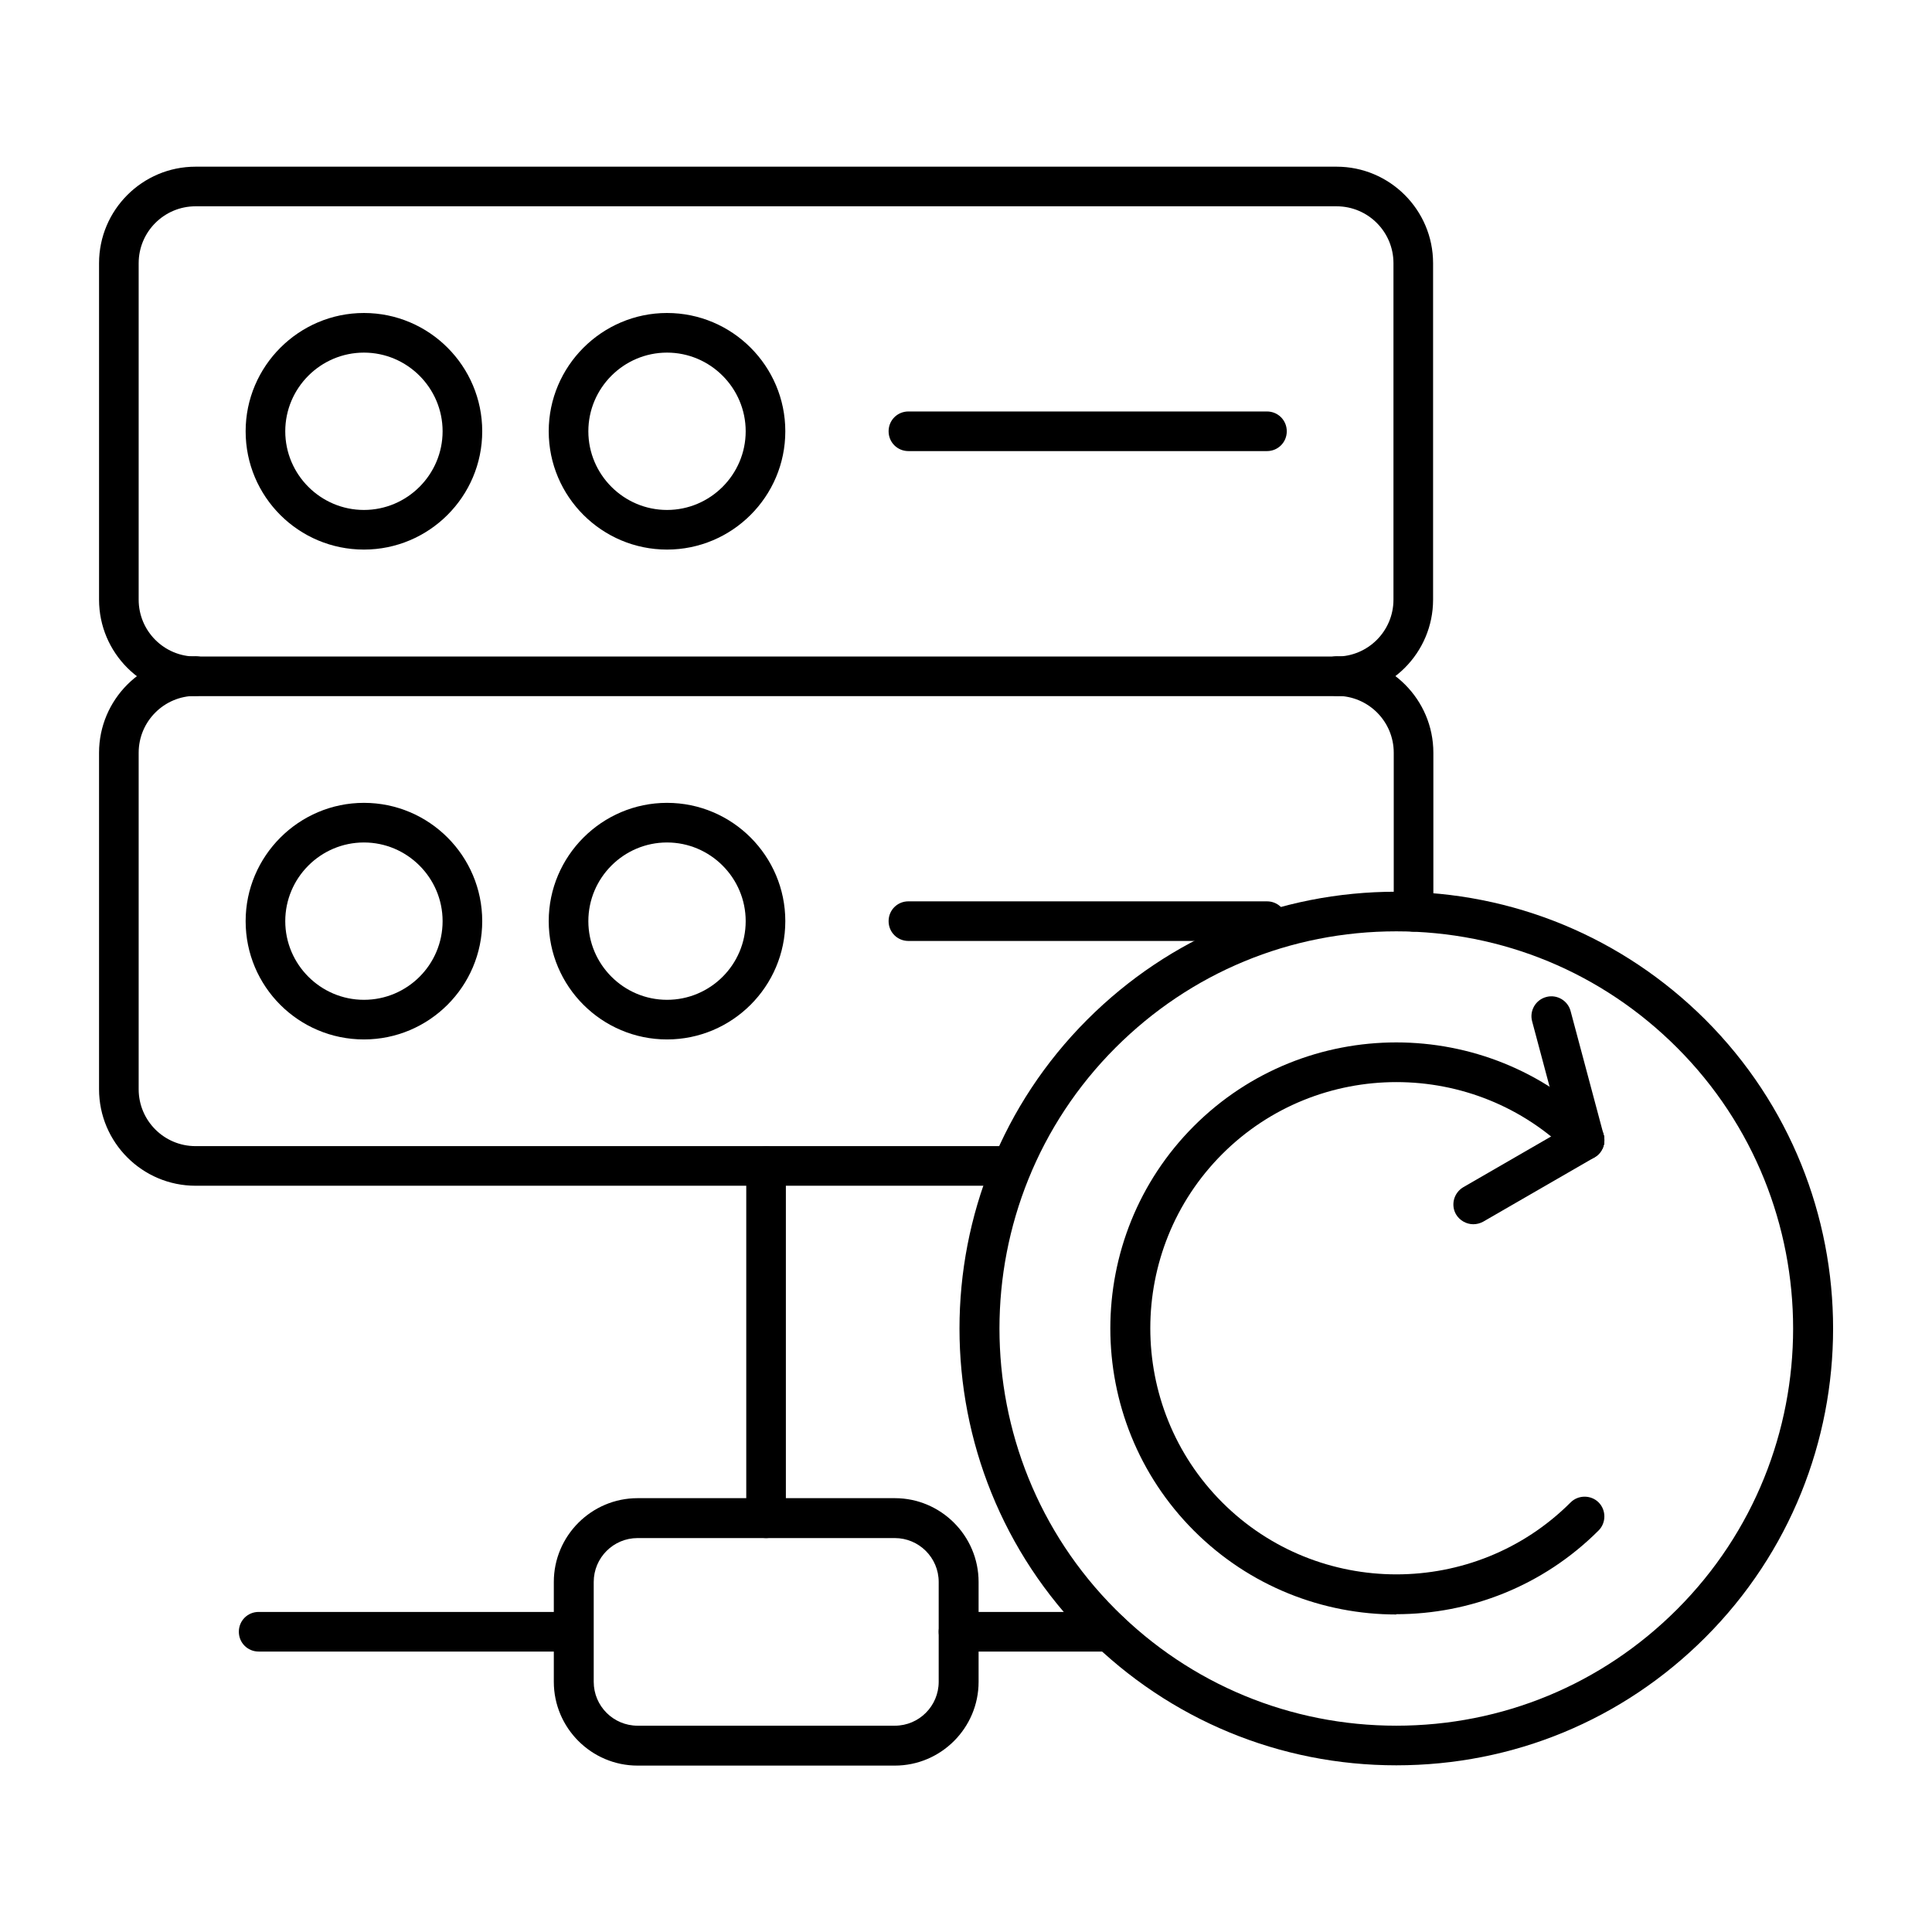
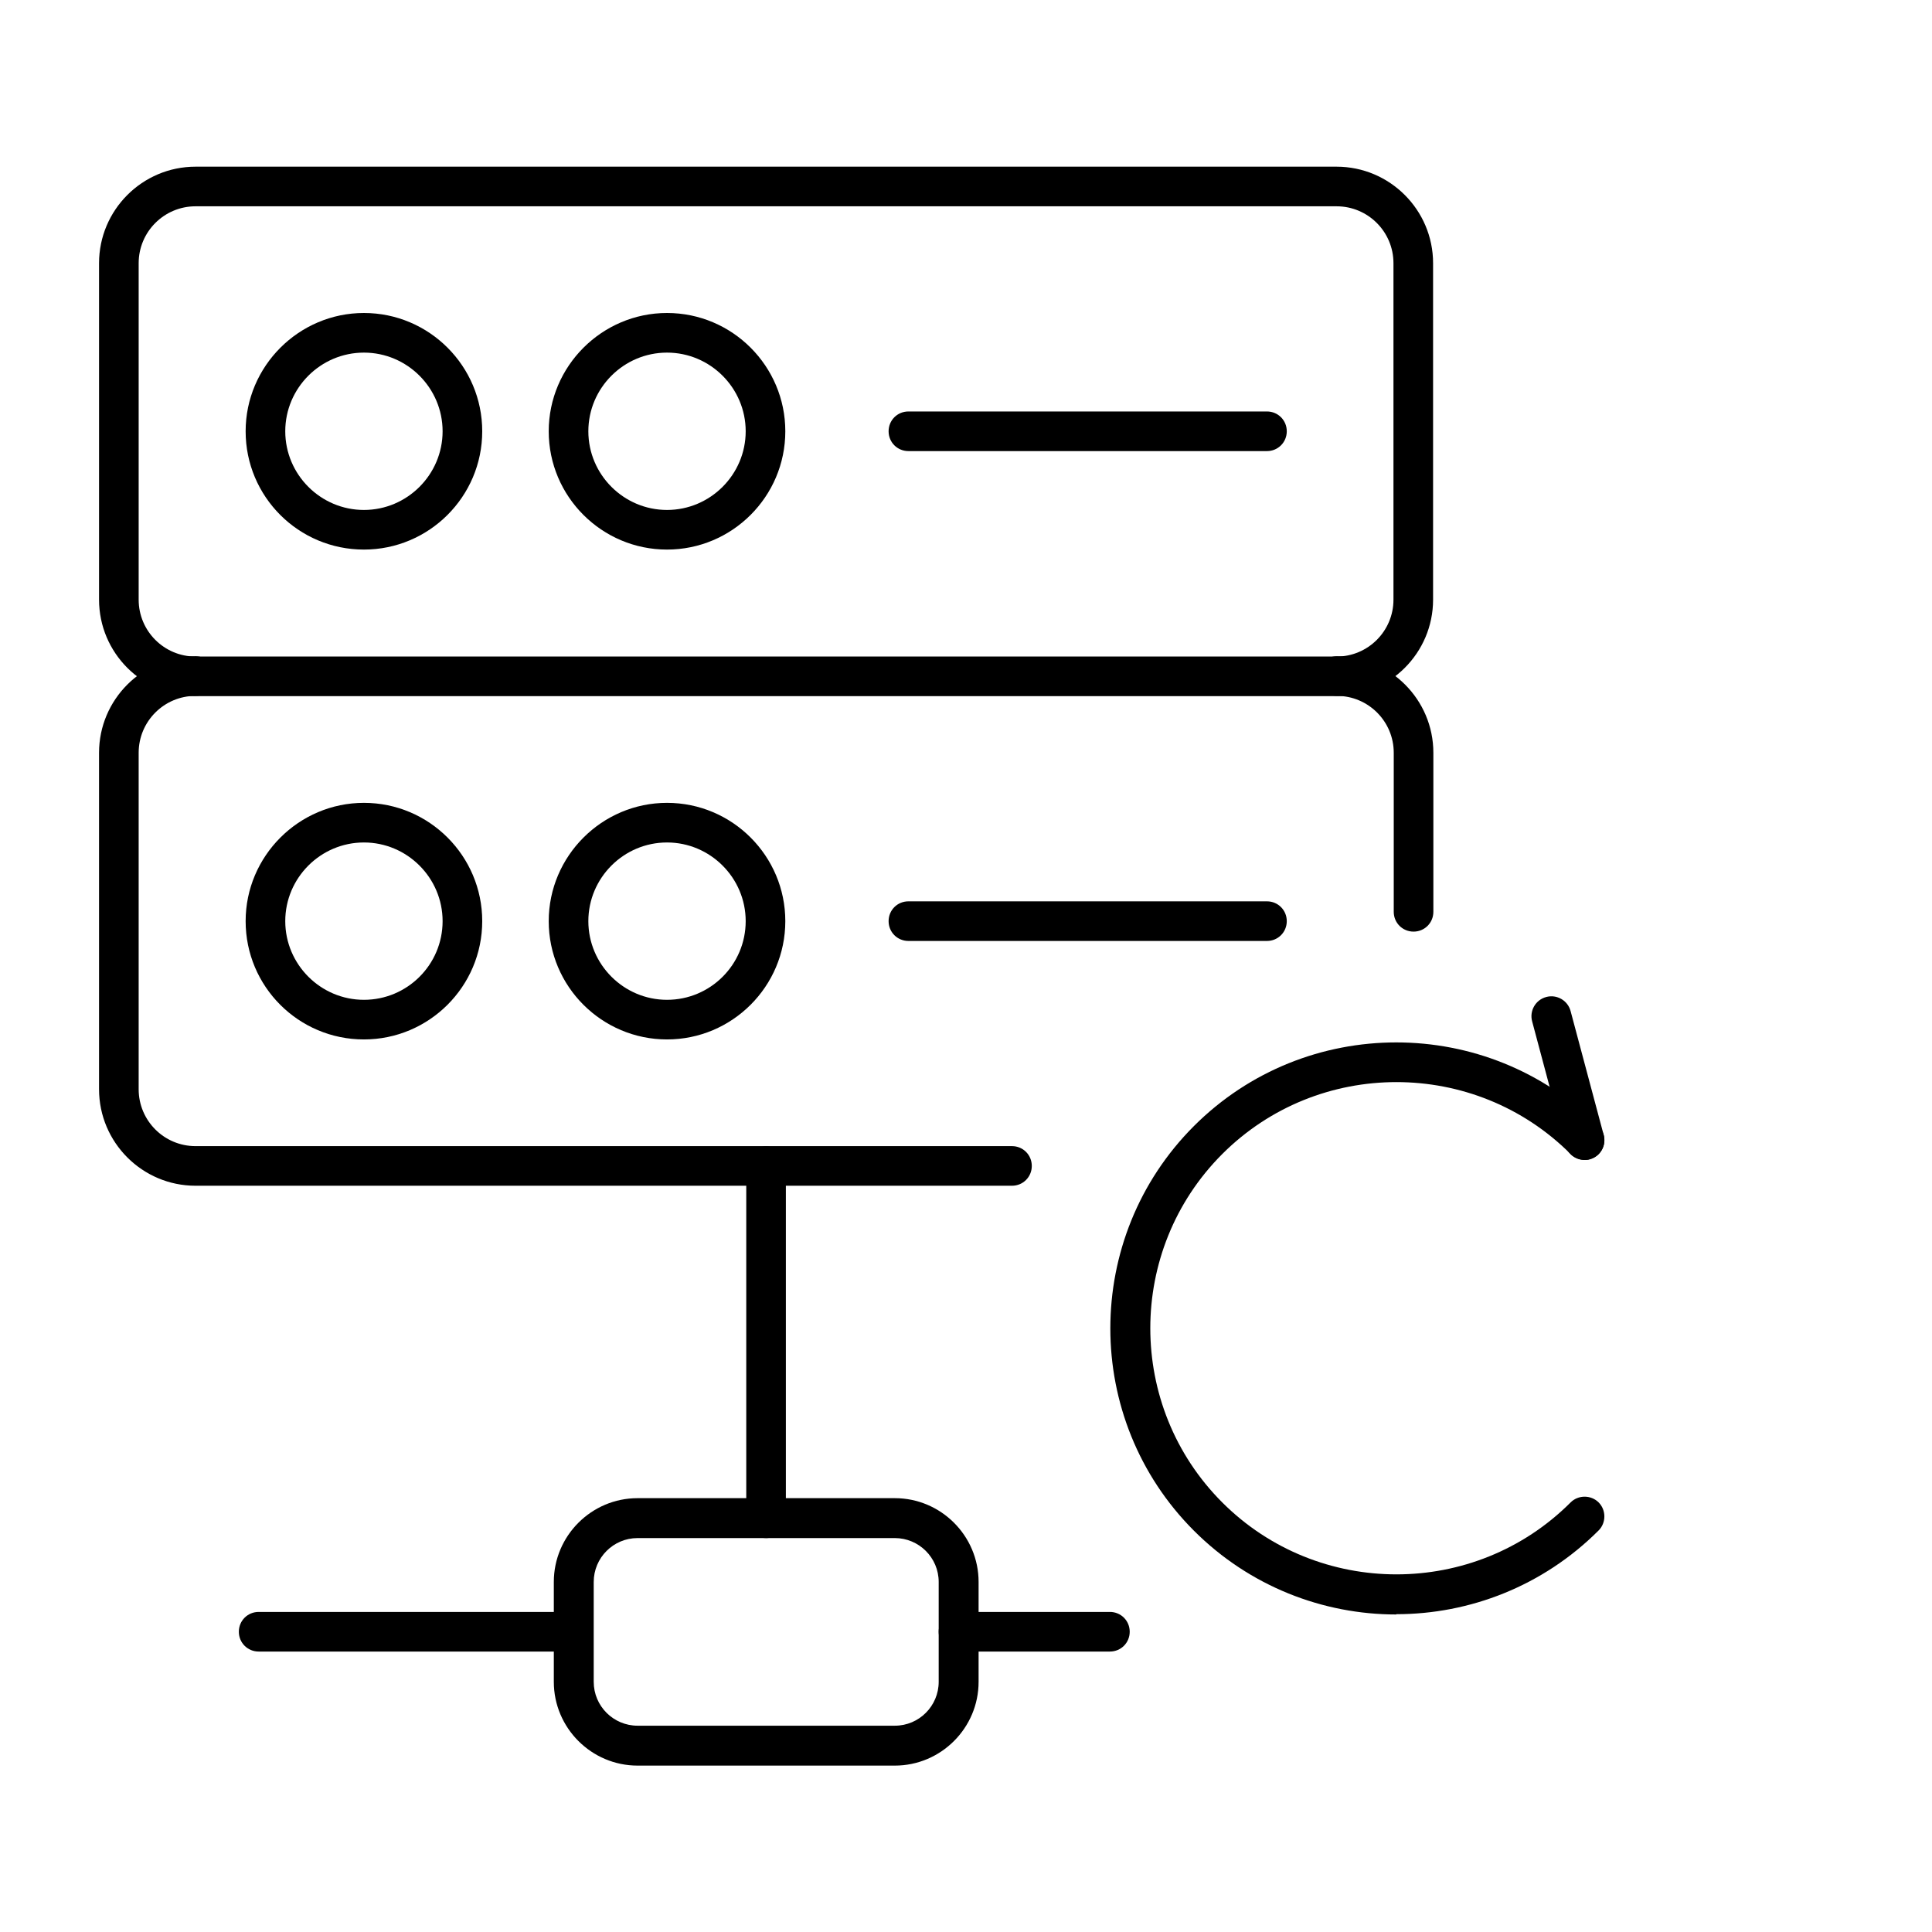
<svg xmlns="http://www.w3.org/2000/svg" width="655.359" height="655.359" fill-rule="evenodd" clip-rule="evenodd" image-rendering="optimizeQuality" shape-rendering="geometricPrecision" text-rendering="geometricPrecision" viewBox="0 0 6.827 6.827">
  <path d="M2.707 5.435c-.039 0-.07-.031-.07-.07l0-1.244c0-.039.031-.07.07-.07.039 0 .07.031.07.07l0 1.244c0 .039-.031.07-.07.07zM2.027 5.836l-1.113 0c-.039 0-.07-.031-.07-.07 0-.039.031-.07.07-.07l1.113 0c.039 0 .07.031.07.07 0 .039-.031.07-.07.07zm1.895 0l-.535 0c-.039 0-.07-.031-.07-.07 0-.039.031-.07.07-.07l.535 0c.039 0 .07.031.07.07 0 .039-.031.07-.07.07z" />
  <path d="M2.253 5.435c-.086 0-.155.07-.155.155l0 .353c0 .086.07.155.155.155l.909 0c.086 0 .155-.07.155-.155l0-.353c0-.086-.07-.155-.155-.155l-.909 0zm.909.804l-.909 0c-.163 0-.296-.133-.296-.296l0-.353c0-.163.133-.296.296-.296l.909-0c.163 0 .296.133.296.296l0 .353c0 .163-.133.296-.296.296zM.691.729c-.111 0-.201.09-.201.201l0 1.189c0 .111.09.201.201.201l4.032 0c.111 0 .201-.09.201-.201l0-1.189c0-.111-.09-.201-.201-.201l-4.032-0zm4.032 1.731l-4.032 0c-.188 0-.341-.153-.341-.341l0-1.189c0-.188.153-.341.341-.341l4.032-0c.188 0 .341.153.341.341l0 1.189c0 .188-.153.341-.341.341z" />
  <path d="M4.477 1.594l-1.267 0c-.039 0-.07-.031-.07-.07 0-.039.031-.07.07-.07l1.267 0c.039 0 .07.031.07.07 0.0.039-.031.07-.07.07zM1.286 1.246c-.153 0-.278.125-.278.278 0 .153.125.278.278.278.153 0 .278-.125.278-.278 0-.153-.125-.278-.278-.278zm0 .696c-.231 0-.418-.187-.418-.418 0-.23.188-.418.418-.418.231 0 .418.188.418.418 0 .231-.188.418-.418.418zM2.357 1.246c-.153 0-.278.125-.278.278 0 .153.125.278.278.278.153 0 .278-.125.278-.278 0-.153-.125-.278-.278-.278zm0 .696c-.23 0-.418-.187-.418-.418 0-.23.188-.418.418-.418.231 0 .418.188.418.418 0.0.231-.188.418-.418.418zM4.477 3.325l-1.267 0c-.039 0-.07-.031-.07-.07 0-.039.031-.07.07-.07l1.267-0c.039 0 .07.031.07.07 0.0.039-.031.07-.07.07zM1.286 2.977c-.153 0-.278.125-.278.278 0 .153.125.278.278.278.153 0 .278-.124.278-.278 0-.153-.125-.278-.278-.278zm0 .696c-.231 0-.418-.187-.418-.418 0-.23.188-.418.418-.418.231 0 .418.188.418.418 0 .231-.188.418-.418.418zM2.357 2.977c-.153 0-.278.125-.278.278 0 .153.125.278.278.278.153 0 .278-.124.278-.278 0-.153-.125-.278-.278-.278zm0 .696c-.23 0-.418-.187-.418-.418 0-.23.188-.418.418-.418.231 0 .418.188.418.418 0.0.231-.188.418-.418.418z" />
  <path d="M4.995 3.292c-.039 0-.07-.031-.07-.07l0-.562c0-.111-.09-.201-.201-.201-.039 0-.07-.031-.07-.07 0-.039.031-.07.07-.07.188 0 .341.153.341.341l0 .562c0 .039-.031.07-.07.07zm-1.419.898l-2.885 0c-.188 0-.341-.153-.341-.341l0-1.189c0-.188.153-.341.341-.341.039 0 .07.031.07.07 0 .039-.031.07-.07.07-.111 0-.201.09-.201.201l0 1.189c0 .111.09.201.201.201l2.885 0c.039 0 .07.031.07.07 0 .039-.031.07-.07.07zM4.934 5.705c-.259 0-.518-.099-.715-.296-.394-.394-.394-1.036 0-1.43.394-.394 1.036-.394 1.43 0 .027.027.027.072 0 .099-.027.027-.072.027-.099 0-.339-.339-.892-.339-1.231 0-.339.339-.339.892 0 1.231.339.339.892.339 1.231 0 .027-.027.072-.027.099 0 .027.027.027.072 0 .099-.197.197-.456.296-.715.296z" />
  <path d="M5.599 4.099c-0.031,0 -0.059,-0.021 -0.068,-0.052l-0.117 -0.438c-0.01,-0.037 0.012,-0.076 0.05,-0.086 0.037,-0.01 0.076,0.012 0.086,0.05l0.117 0.438c0.01,0.037 -0.012,0.076 -0.05,0.086 -0.006,0.002 -0.012,0.002 -0.018,0.002z" />
-   <path d="M5.206 4.326c-0.024,0 -0.048,-0.013 -0.061,-0.035 -0.019,-0.033 -0.008,-0.076 0.026,-0.096l0.393 -0.227c0.034,-0.019 0.076,-0.008 0.096,0.026 0.019,0.033 0.008,0.076 -0.026,0.096l-0.393 0.227c-0.011,0.006 -0.023,0.009 -0.035,0.009z" />
-   <path d="M4.934 3.291c-0.375,0 -0.727,0.146 -0.992,0.411 -0.547,0.547 -0.547,1.438 0,1.985 0.265,0.265 0.618,0.411 0.992,0.411 0.375,0 0.727,-0.146 0.992,-0.411 0.547,-0.547 0.547,-1.438 0,-1.985l0 -3.93701e-006c-0.265,-0.265 -0.617,-0.411 -0.992,-0.411zm0 2.947c-0.412,0 -0.8,-0.161 -1.092,-0.452 -0.602,-0.602 -0.602,-1.581 0,-2.183 0.292,-0.292 0.679,-0.452 1.092,-0.452 0.412,0 0.8,0.161 1.092,0.452l0 0c0.602,0.602 0.602,1.581 0,2.183 -0.292,0.292 -0.679,0.452 -1.092,0.452z" />
  <rect width="6.827" height="6.827" fill="none" />
</svg>